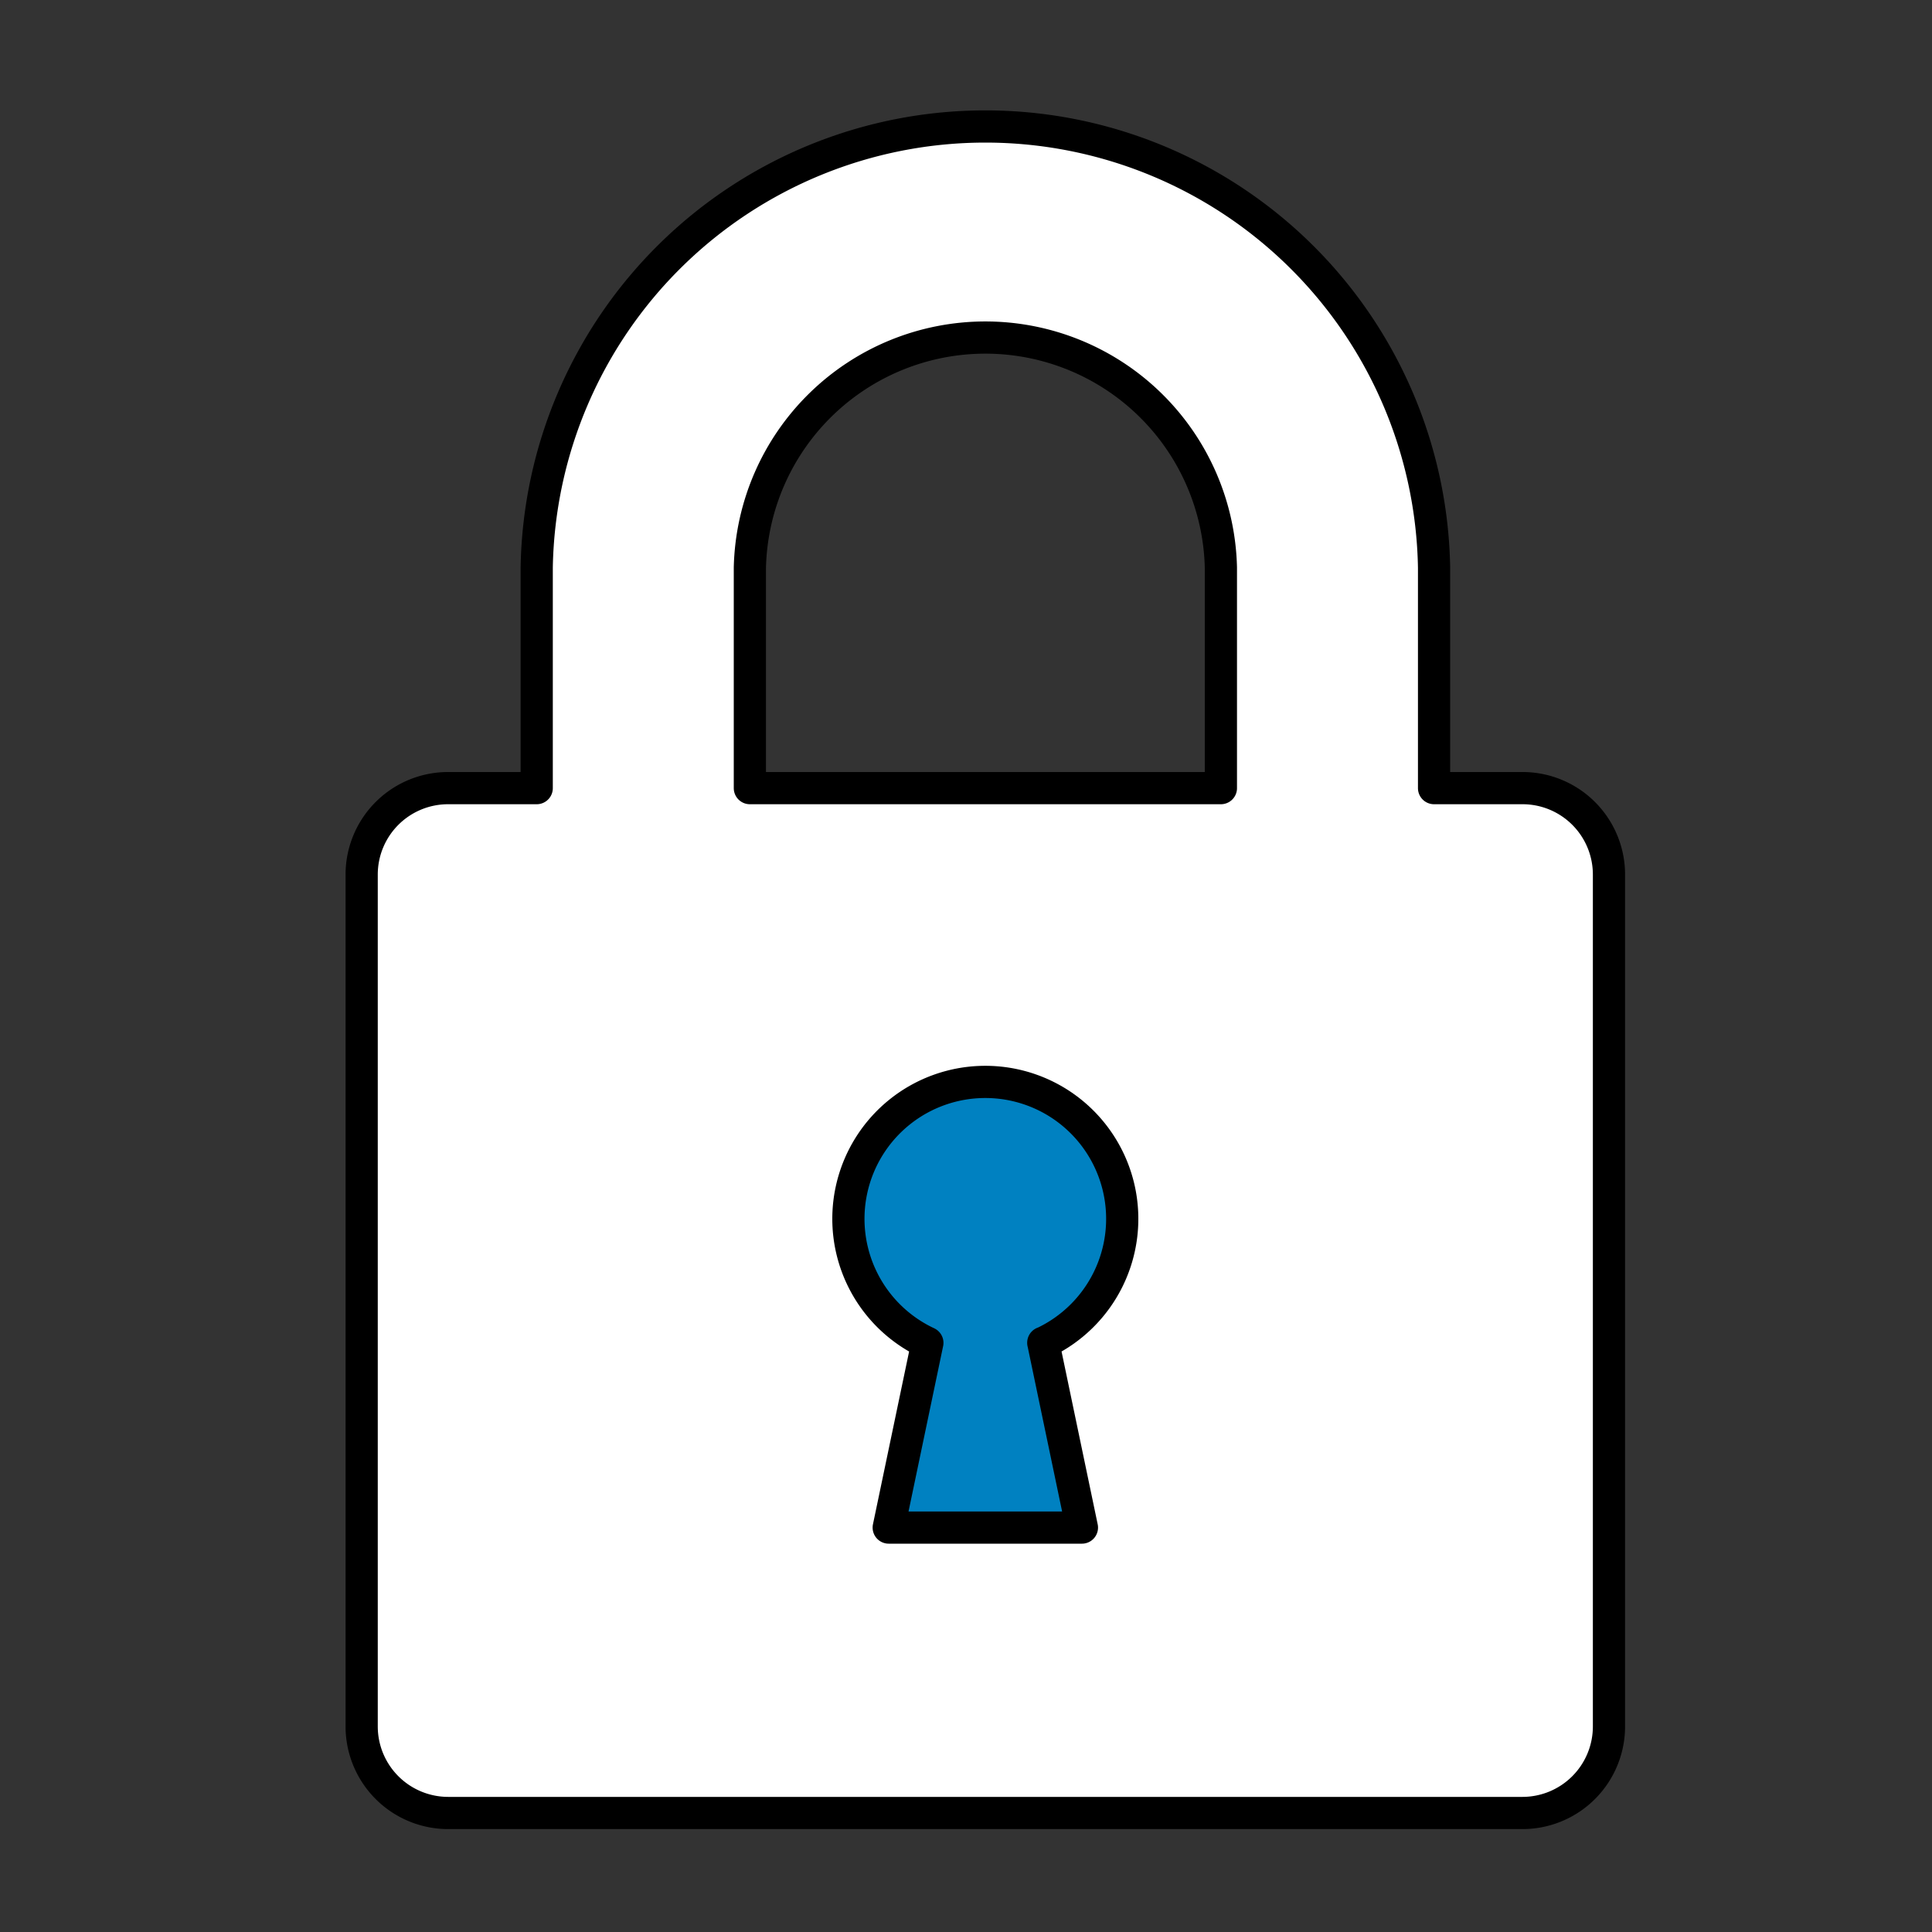
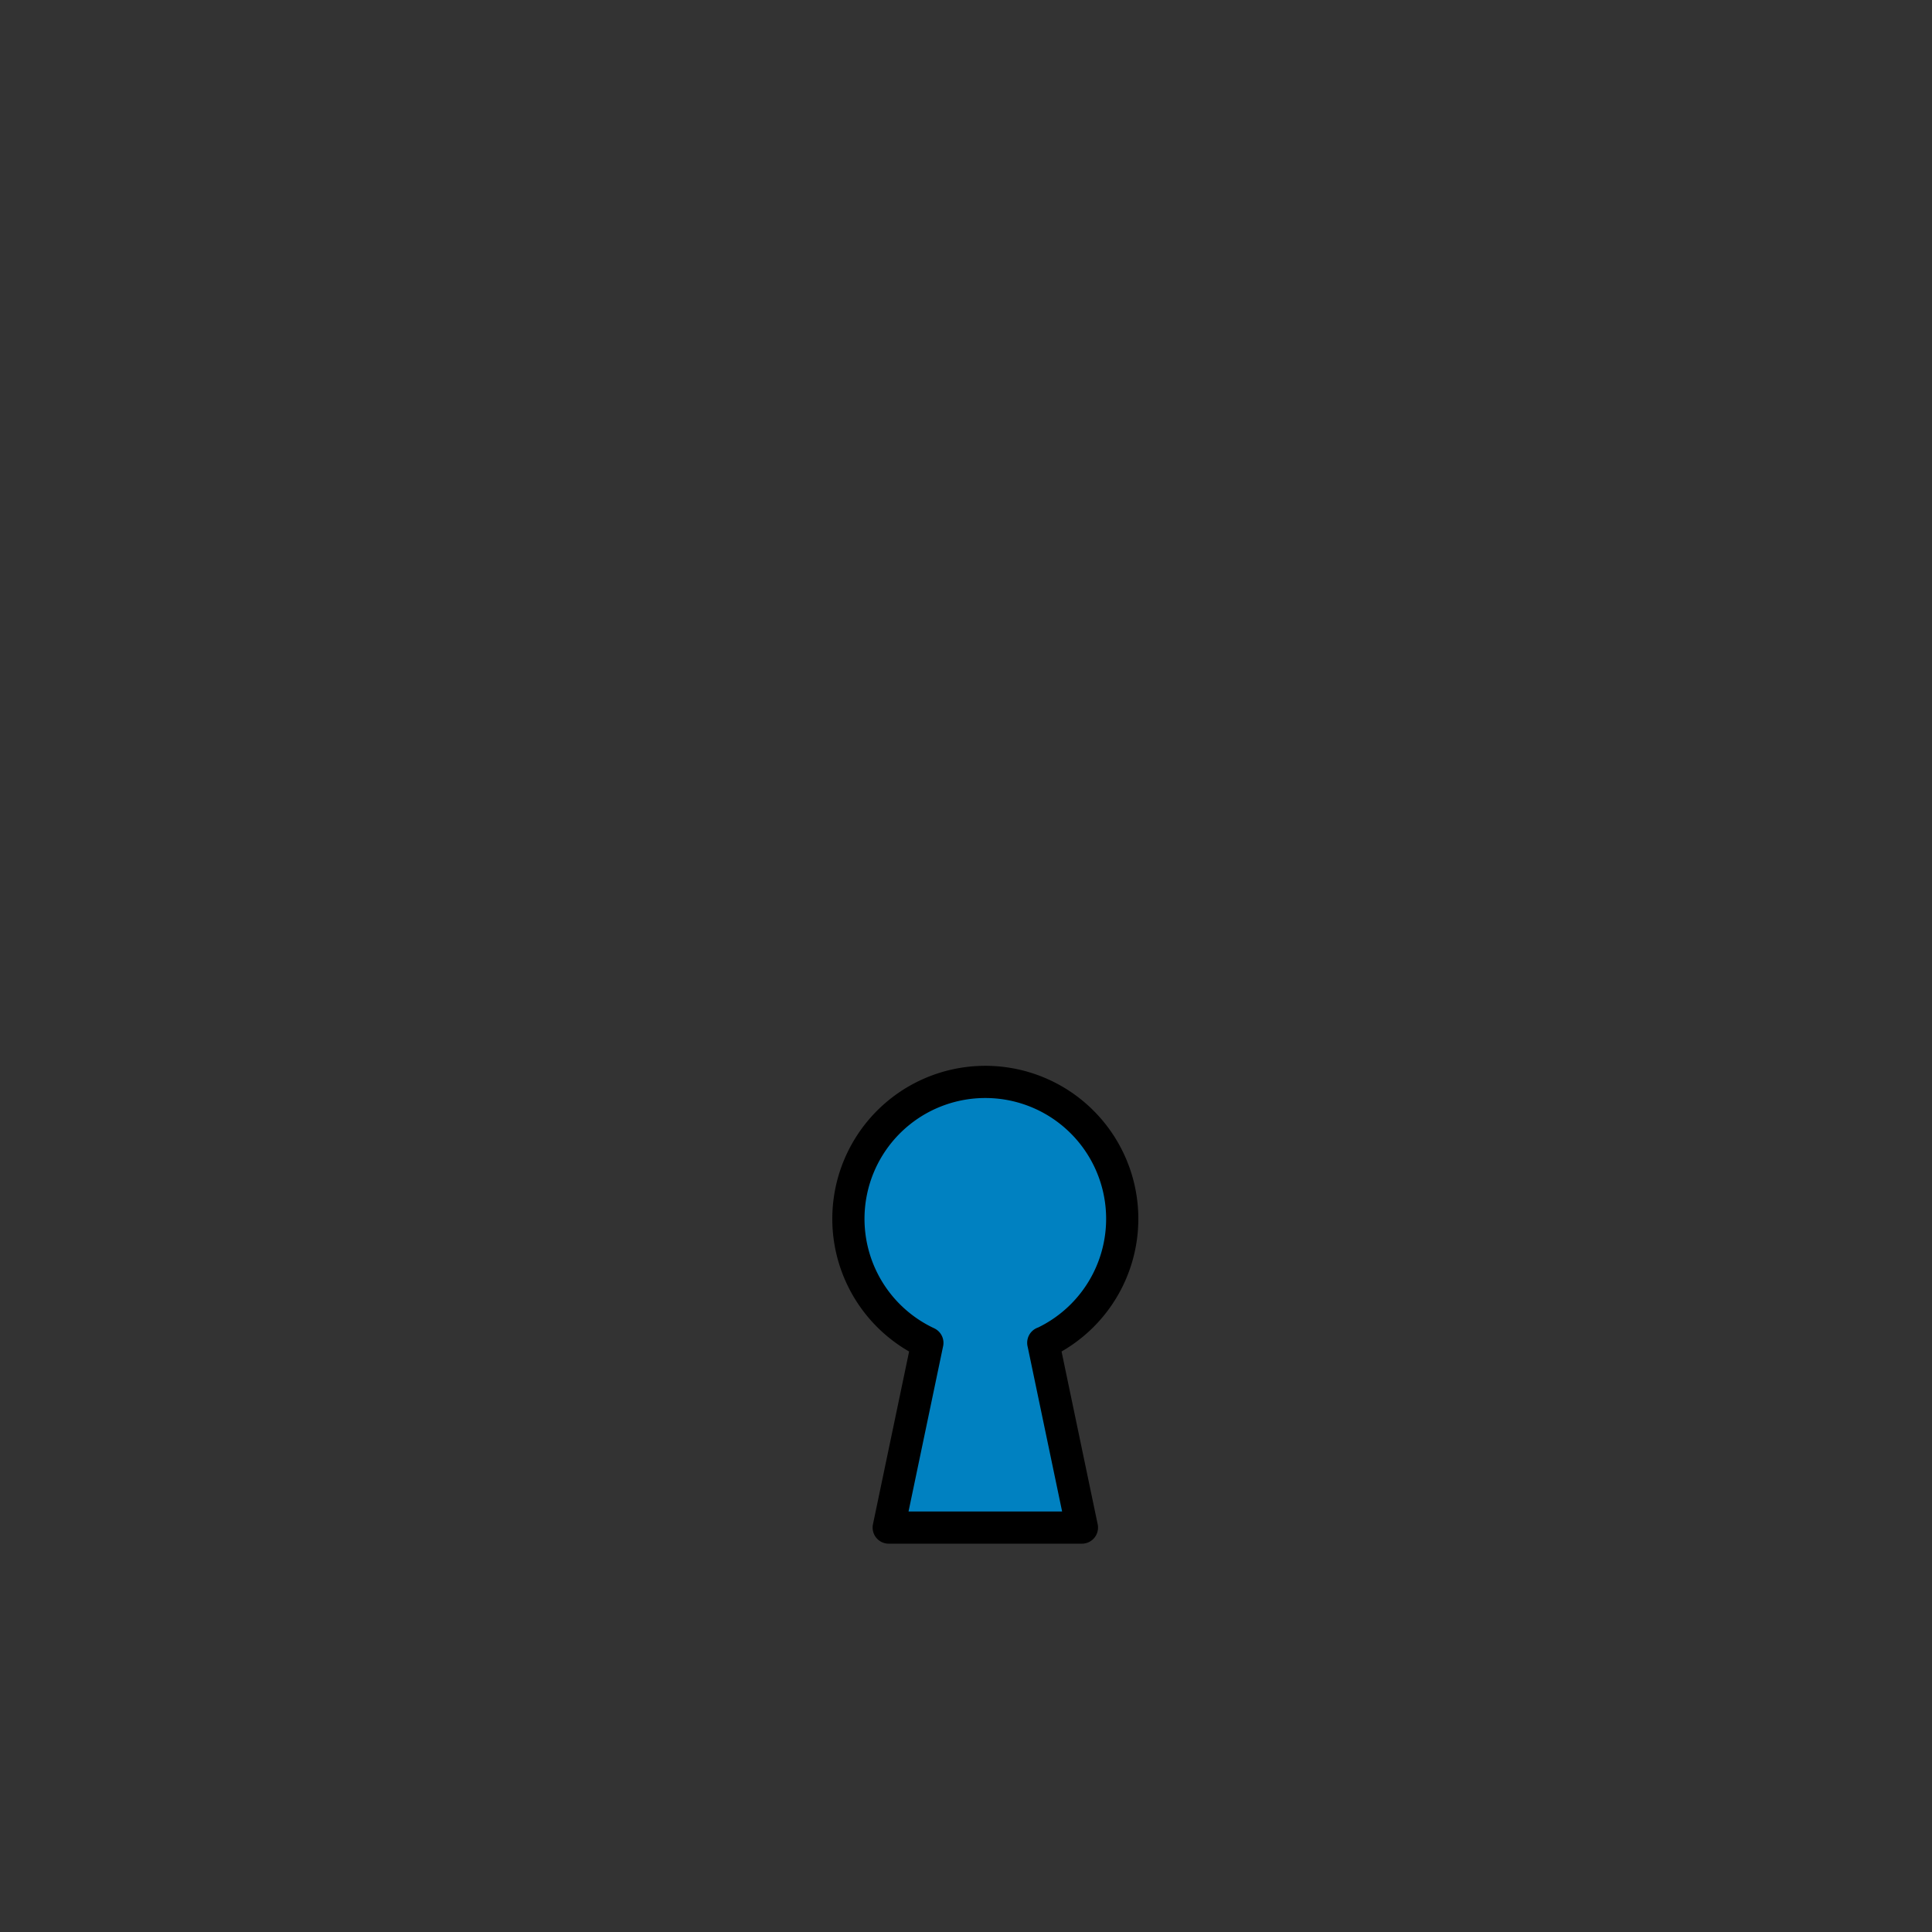
<svg xmlns="http://www.w3.org/2000/svg" id="Layer_1" data-name="Layer 1" viewBox="0 0 150 150">
  <rect x="0" y="0" width="150" height="150" fill="#333333" stroke="none" />
  <title>lock</title>
-   <path d="M118.22,61.19h-6.88V44.07a34.84,34.84,0,0,0-69.67,0V61.19H34.78a6.71,6.71,0,0,0-6.7,6.7v66.16a6.72,6.72,0,0,0,6.7,6.71h83.44a6.72,6.72,0,0,0,6.7-6.71V67.89A6.71,6.71,0,0,0,118.22,61.19Zm-60-17.12a18.29,18.29,0,0,1,36.57,0V61.19H58.22Z" fill="#fff" stroke="#000" stroke-linecap="round" stroke-linejoin="round" stroke-width="2.5" />
  <path d="M81,104.25l3,14.35H69l3-14.34a10.63,10.63,0,1,1,9,0Z" fill="#0081c1" stroke="#000" stroke-linecap="round" stroke-linejoin="round" stroke-width="2.5" />
</svg>